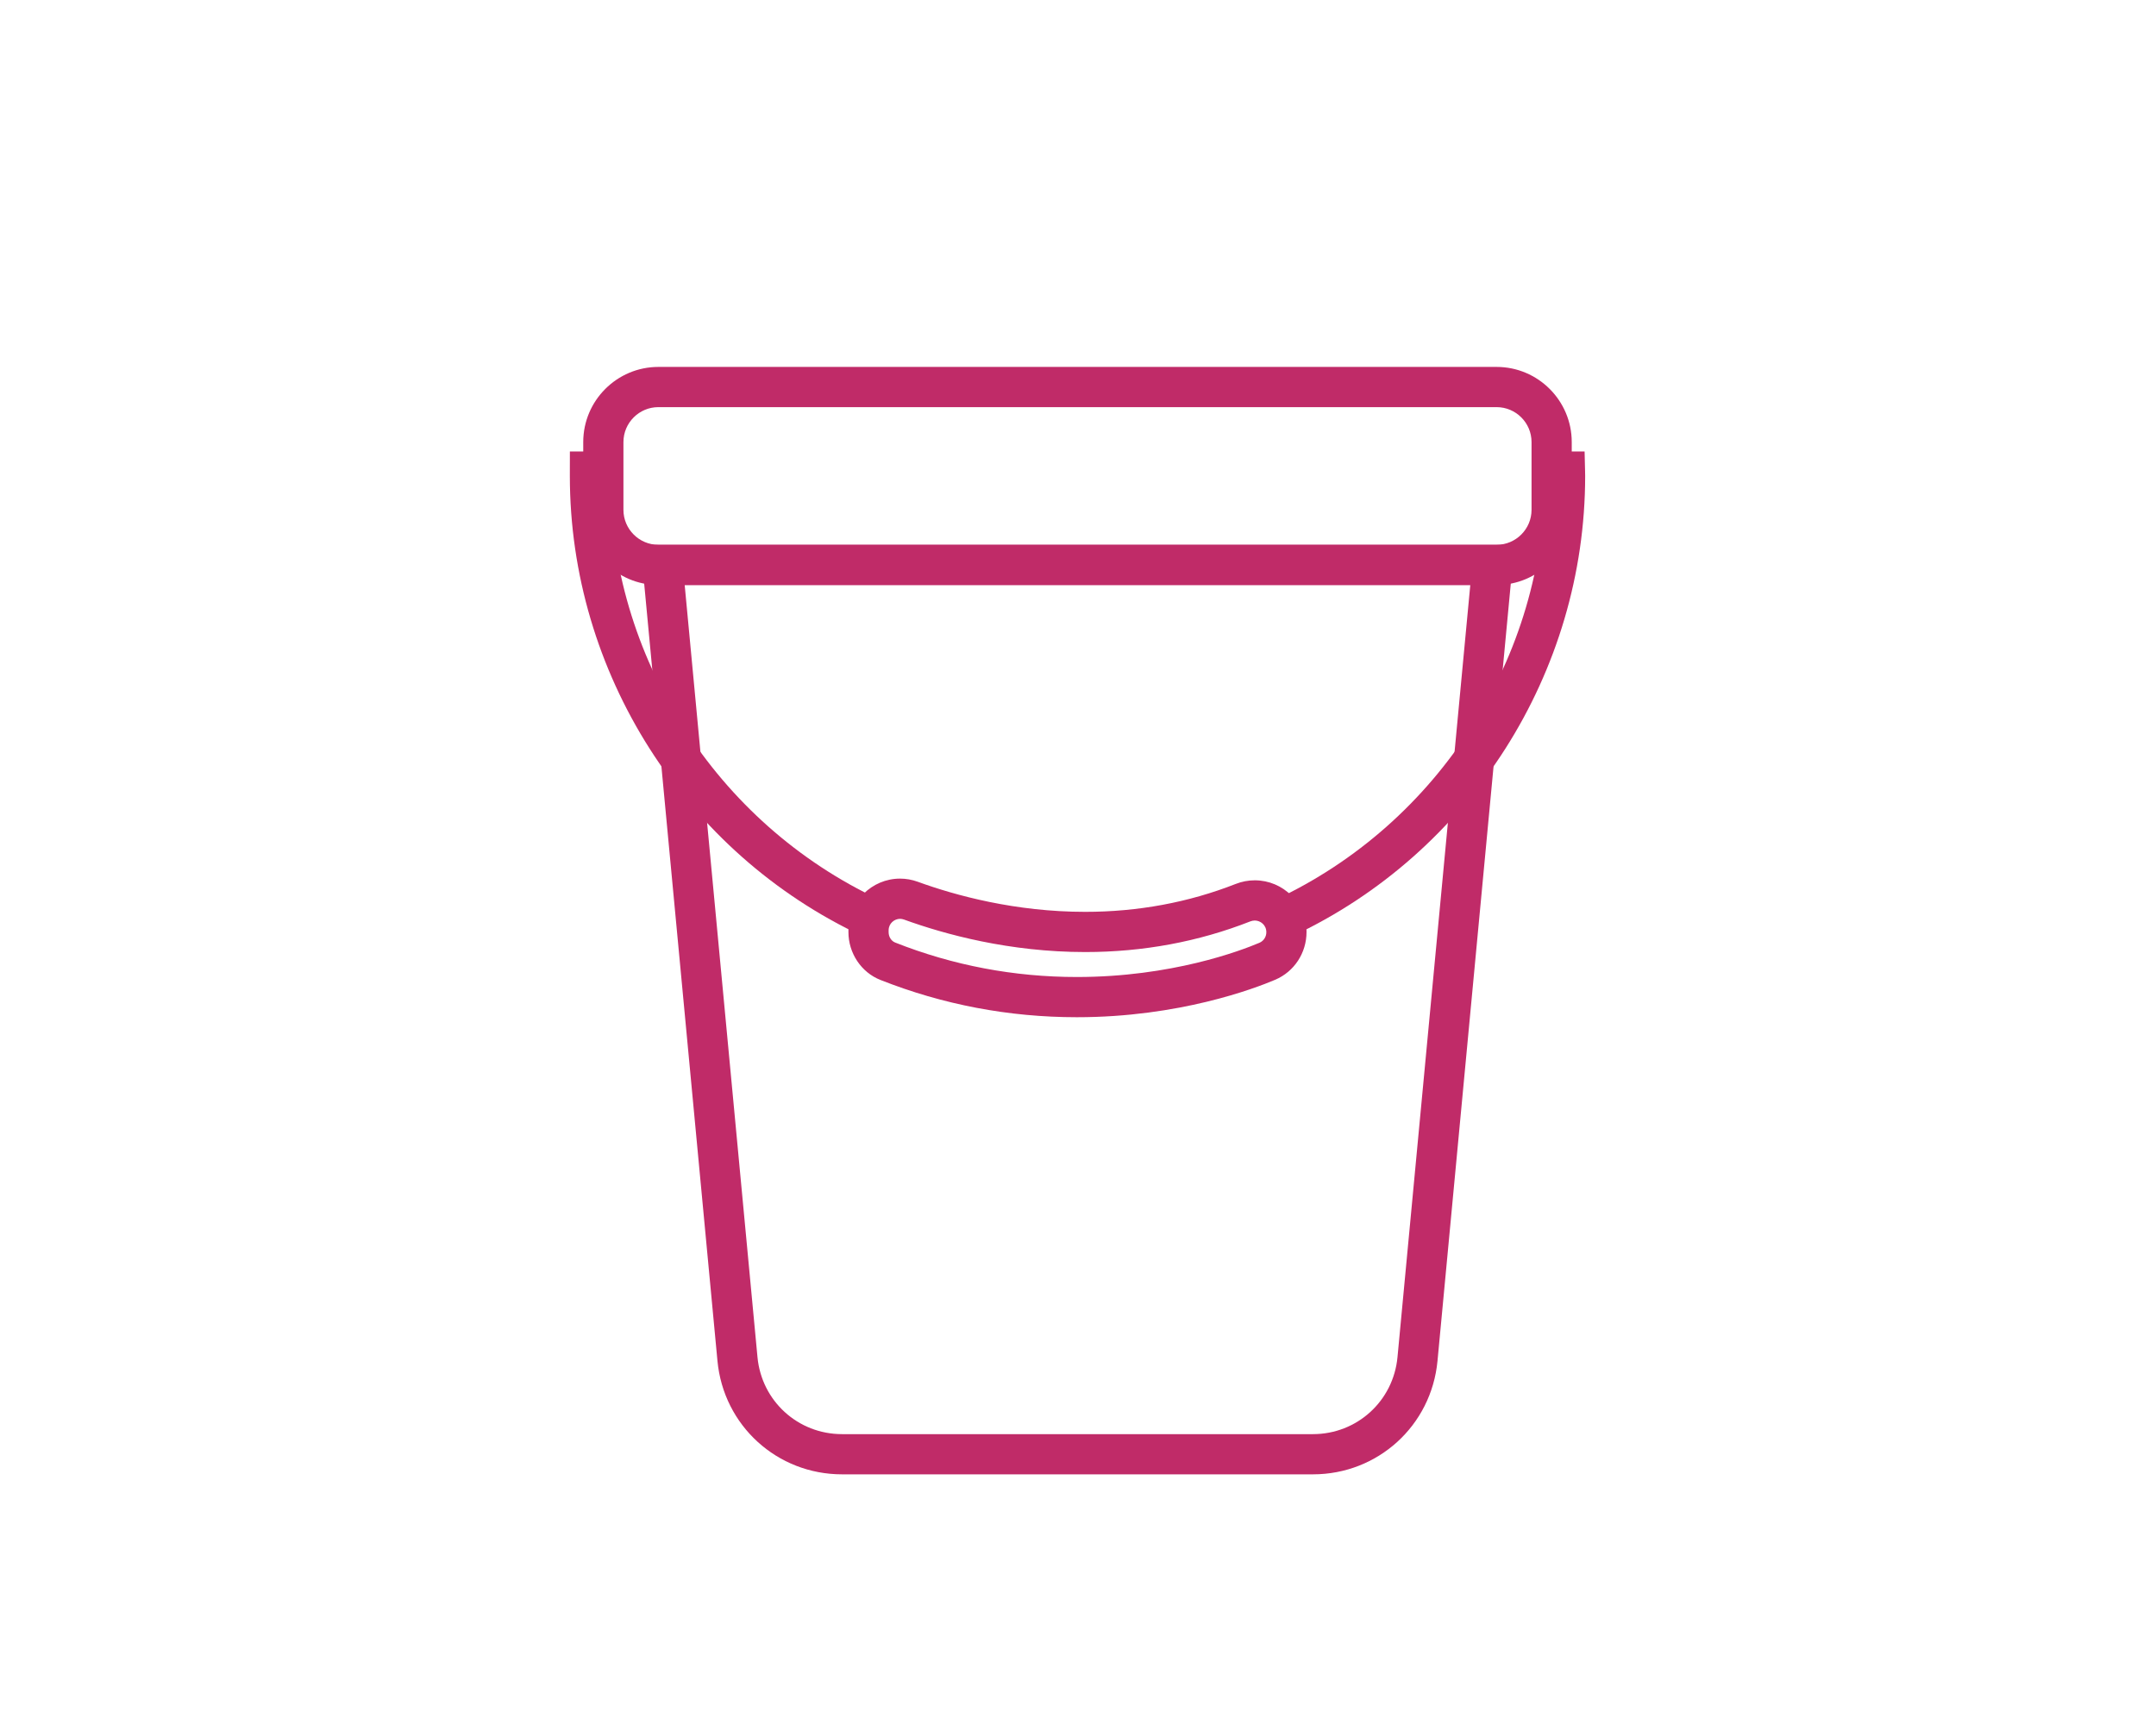
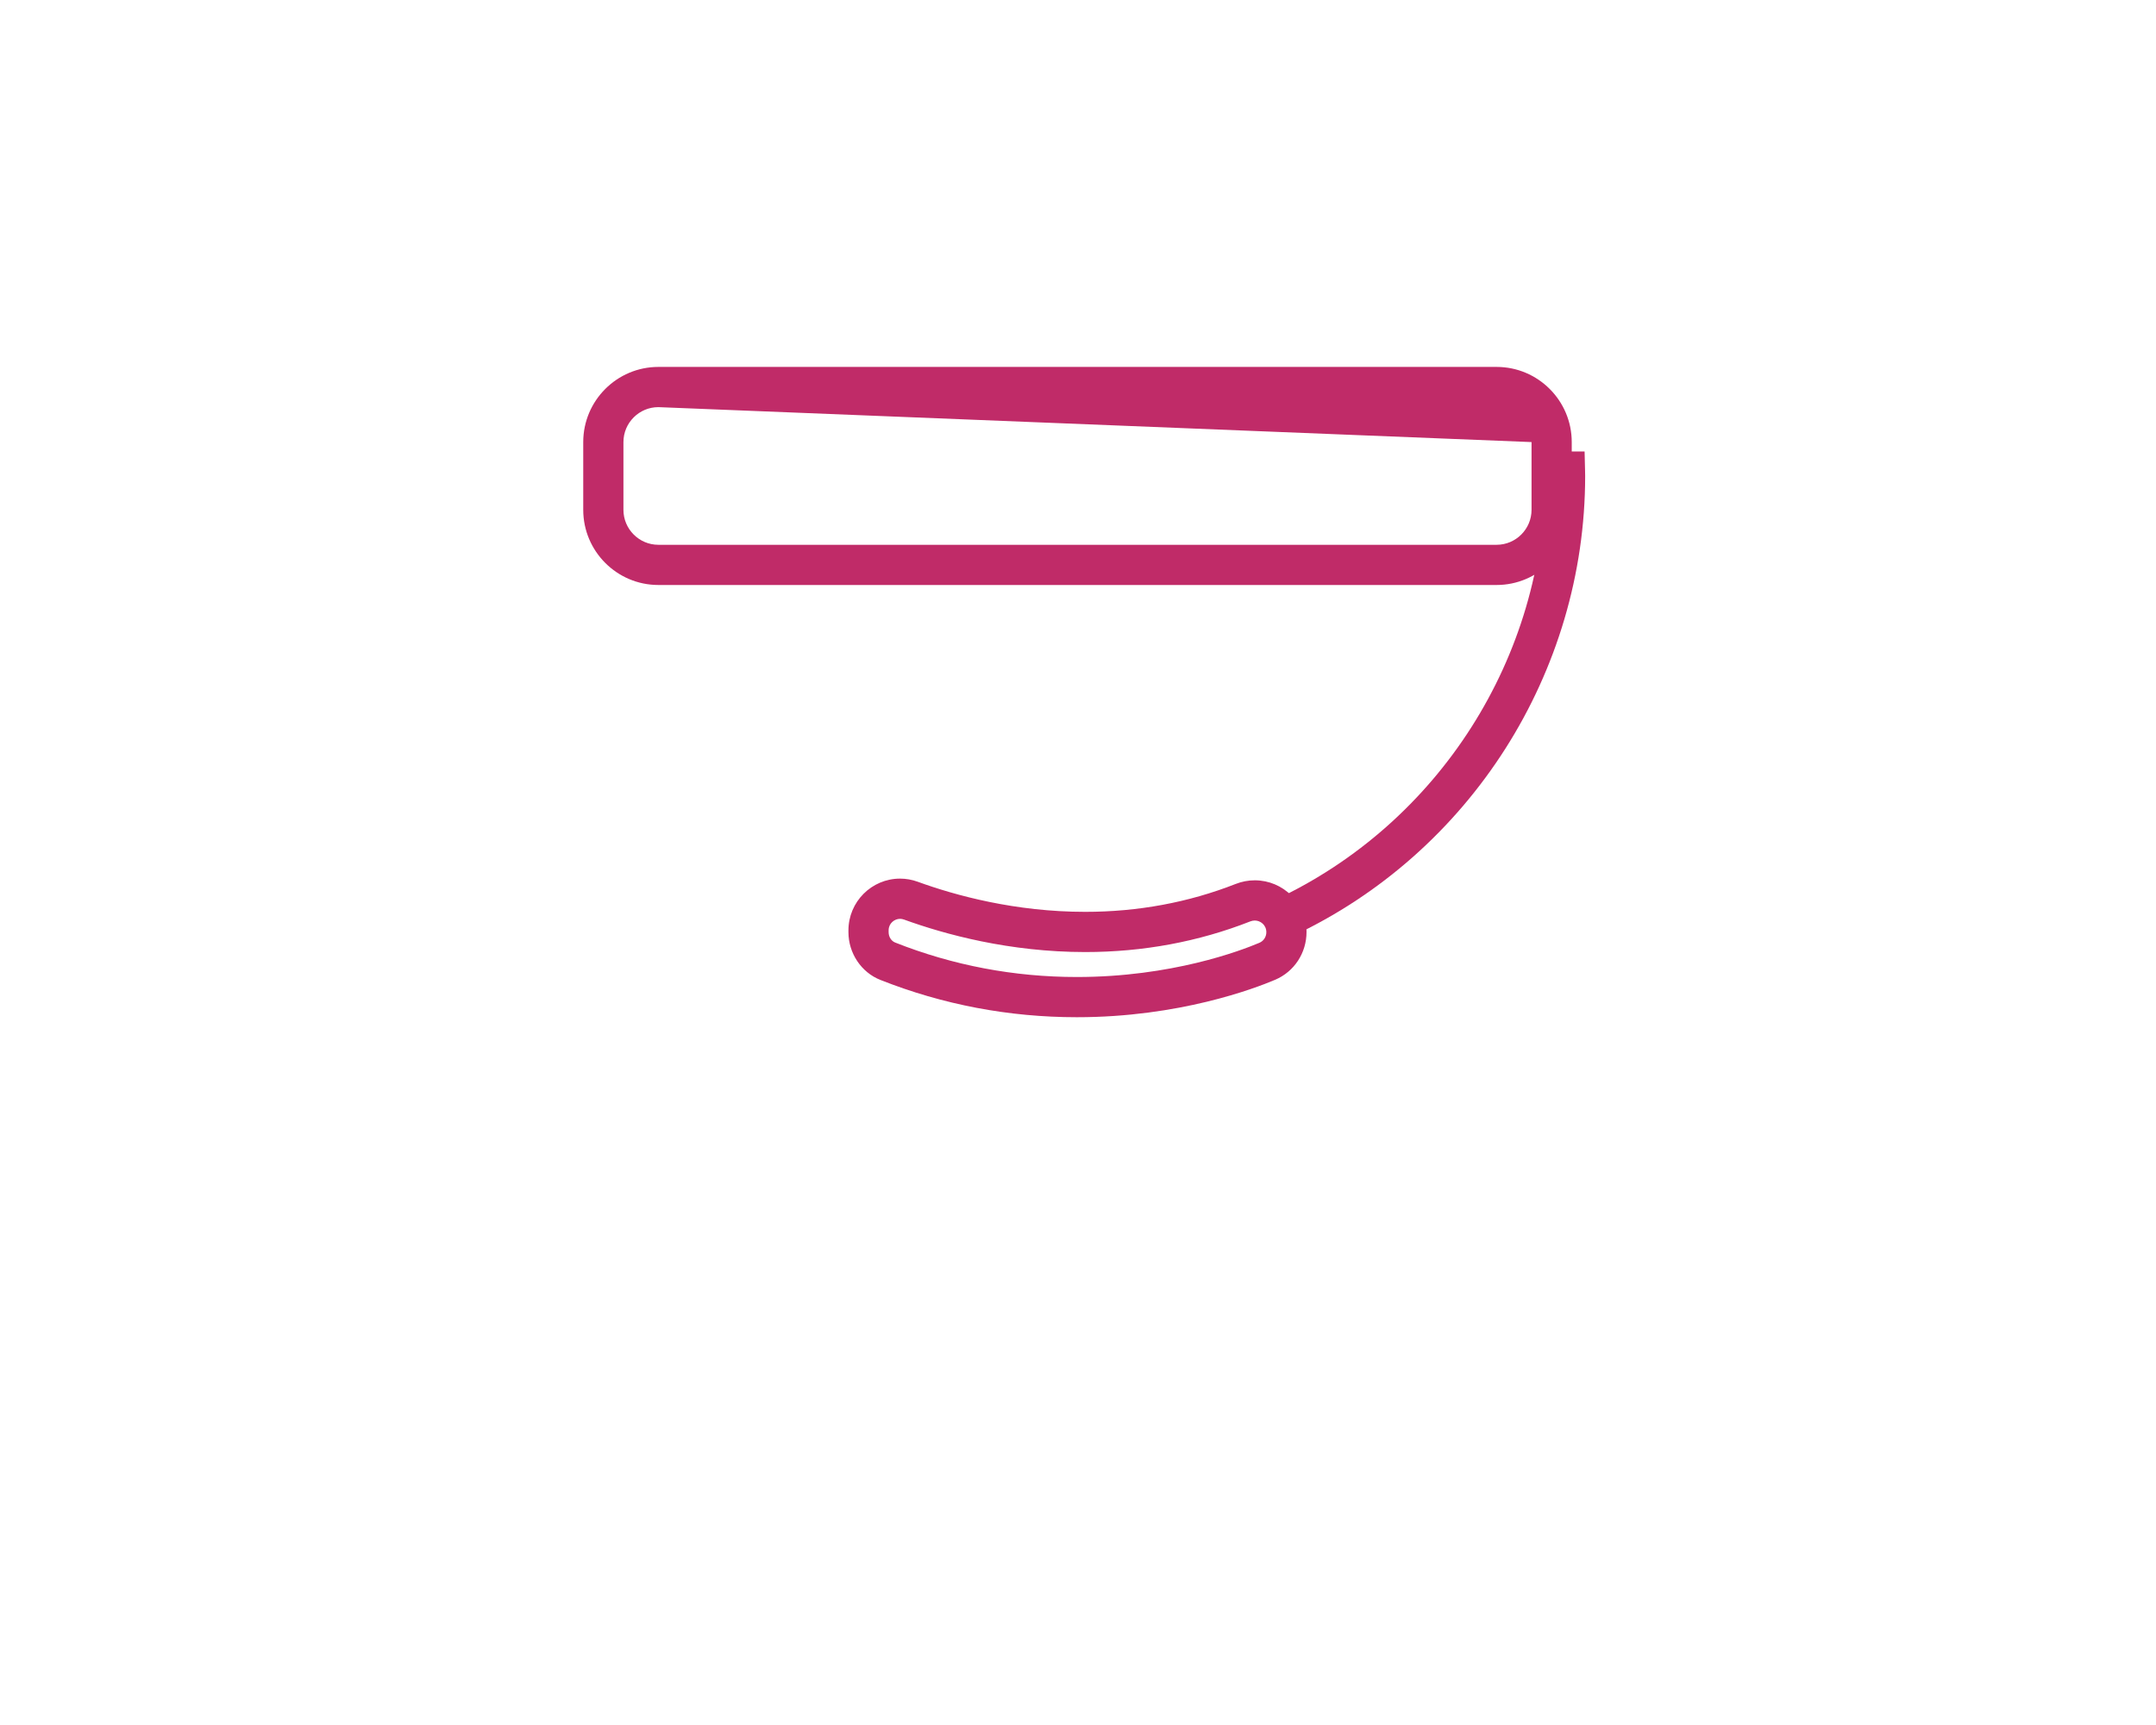
<svg xmlns="http://www.w3.org/2000/svg" width="945" viewBox="0 0 708.75 567" height="756" preserveAspectRatio="xMidYMid meet">
  <defs>
    <clipPath id="id1">
      <path d="M 191 120.562 L 517 120.562 L 517 193 L 191 193 Z M 191 120.562 " clip-rule="nonzero" />
    </clipPath>
    <clipPath id="id2">
-       <path d="M 210 179 L 498 179 L 498 484.547 L 210 484.547 Z M 210 179 " clip-rule="nonzero" />
-     </clipPath>
+       </clipPath>
    <clipPath id="id3">
      <path d="M 419 148 L 521.547 148 L 521.547 308 L 419 308 Z M 419 148 " clip-rule="nonzero" />
    </clipPath>
  </defs>
  <g clip-path="url(#id1)">
-     <path fill="#c02b68" d="M 216.43 133.824 C 210.098 133.824 204.945 138.977 204.945 145.309 L 204.945 167.578 C 204.945 173.91 210.098 179.07 216.43 179.07 L 491.98 179.07 C 498.312 179.07 503.469 173.91 503.469 167.578 L 503.469 145.309 C 503.469 138.977 498.312 133.824 491.98 133.824 Z M 491.98 192.285 L 216.43 192.285 C 202.812 192.285 191.73 181.199 191.73 167.578 L 191.73 145.309 C 191.73 131.684 202.812 120.605 216.43 120.605 L 491.98 120.605 C 505.602 120.605 516.684 131.684 516.684 145.309 L 516.684 167.578 C 516.684 181.199 505.602 192.285 491.98 192.285 " fill-opacity="1" fill-rule="nonzero" />
+     <path fill="#c02b68" d="M 216.43 133.824 C 210.098 133.824 204.945 138.977 204.945 145.309 L 204.945 167.578 C 204.945 173.91 210.098 179.07 216.43 179.07 L 491.98 179.07 C 498.312 179.07 503.469 173.91 503.469 167.578 L 503.469 145.309 Z M 491.98 192.285 L 216.43 192.285 C 202.812 192.285 191.73 181.199 191.73 167.578 L 191.73 145.309 C 191.73 131.684 202.812 120.605 216.43 120.605 L 491.98 120.605 C 505.602 120.605 516.684 131.684 516.684 145.309 L 516.684 167.578 C 516.684 181.199 505.602 192.285 491.98 192.285 " fill-opacity="1" fill-rule="nonzero" />
  </g>
  <g clip-path="url(#id2)">
    <path fill="#c02b68" d="M 225.078 192.285 L 249.012 446.098 C 250.371 460.516 262.32 471.395 276.805 471.395 L 431.613 471.395 C 446.094 471.395 458.039 460.516 459.402 446.098 L 483.336 192.285 Z M 431.613 484.609 L 276.805 484.609 C 255.465 484.609 237.859 468.586 235.855 447.336 L 210.559 179.07 L 497.852 179.07 L 472.555 447.336 C 470.551 468.586 452.949 484.609 431.613 484.609 " fill-opacity="1" fill-rule="nonzero" />
  </g>
-   <path fill="#c02b68" d="M 283.555 307.711 C 225.094 280.352 187.328 220.98 187.328 156.445 L 187.34 148.402 L 198.332 148.402 L 198.332 155.012 L 200.551 155.012 L 200.543 156.445 C 200.543 215.875 235.32 270.547 289.148 295.738 L 283.555 307.711 " fill-opacity="1" fill-rule="nonzero" />
  <g clip-path="url(#id3)">
    <path fill="#c02b68" d="M 424.664 307.801 L 419.078 295.824 C 473.023 270.66 507.879 215.953 507.879 156.445 C 507.879 156.023 507.867 155.594 507.859 155.172 L 510.078 155.117 L 510.078 148.402 L 520.91 148.402 L 521.066 154.852 C 521.082 155.383 521.094 155.914 521.094 156.445 C 521.094 221.066 483.242 280.477 424.664 307.801 " fill-opacity="1" fill-rule="nonzero" />
  </g>
  <path fill="#c02b68" d="M 295.879 302.016 C 294.074 302.016 292.121 303.465 292.121 305.805 L 292.121 306.395 C 292.121 307.926 292.984 309.301 294.27 309.809 C 313.266 317.328 333.359 321.137 354.004 321.137 C 385.113 321.137 407.809 312.52 414.023 309.883 C 415.398 309.293 416.289 307.938 416.289 306.414 C 416.289 304.008 414.316 302.57 412.488 302.57 C 412.004 302.57 411.508 302.672 411.023 302.855 C 393.996 309.547 375.734 312.934 356.75 312.934 C 331.828 312.934 310.602 307.125 297.176 302.254 C 296.746 302.098 296.309 302.016 295.879 302.016 Z M 354.004 334.355 C 331.691 334.355 309.957 330.23 289.406 322.098 C 283.125 319.613 278.91 313.301 278.91 306.395 L 278.91 305.805 C 278.91 296.43 286.523 288.797 295.879 288.797 C 297.852 288.797 299.801 289.145 301.68 289.824 C 314.109 294.344 333.754 299.719 356.75 299.719 C 374.07 299.719 390.707 296.637 406.195 290.555 C 408.227 289.758 410.34 289.355 412.488 289.355 C 421.871 289.355 429.5 296.969 429.5 306.332 C 429.5 313.242 425.453 319.383 419.188 322.047 C 412.391 324.934 387.609 334.355 354.004 334.355 " fill-opacity="1" fill-rule="nonzero" />
</svg>